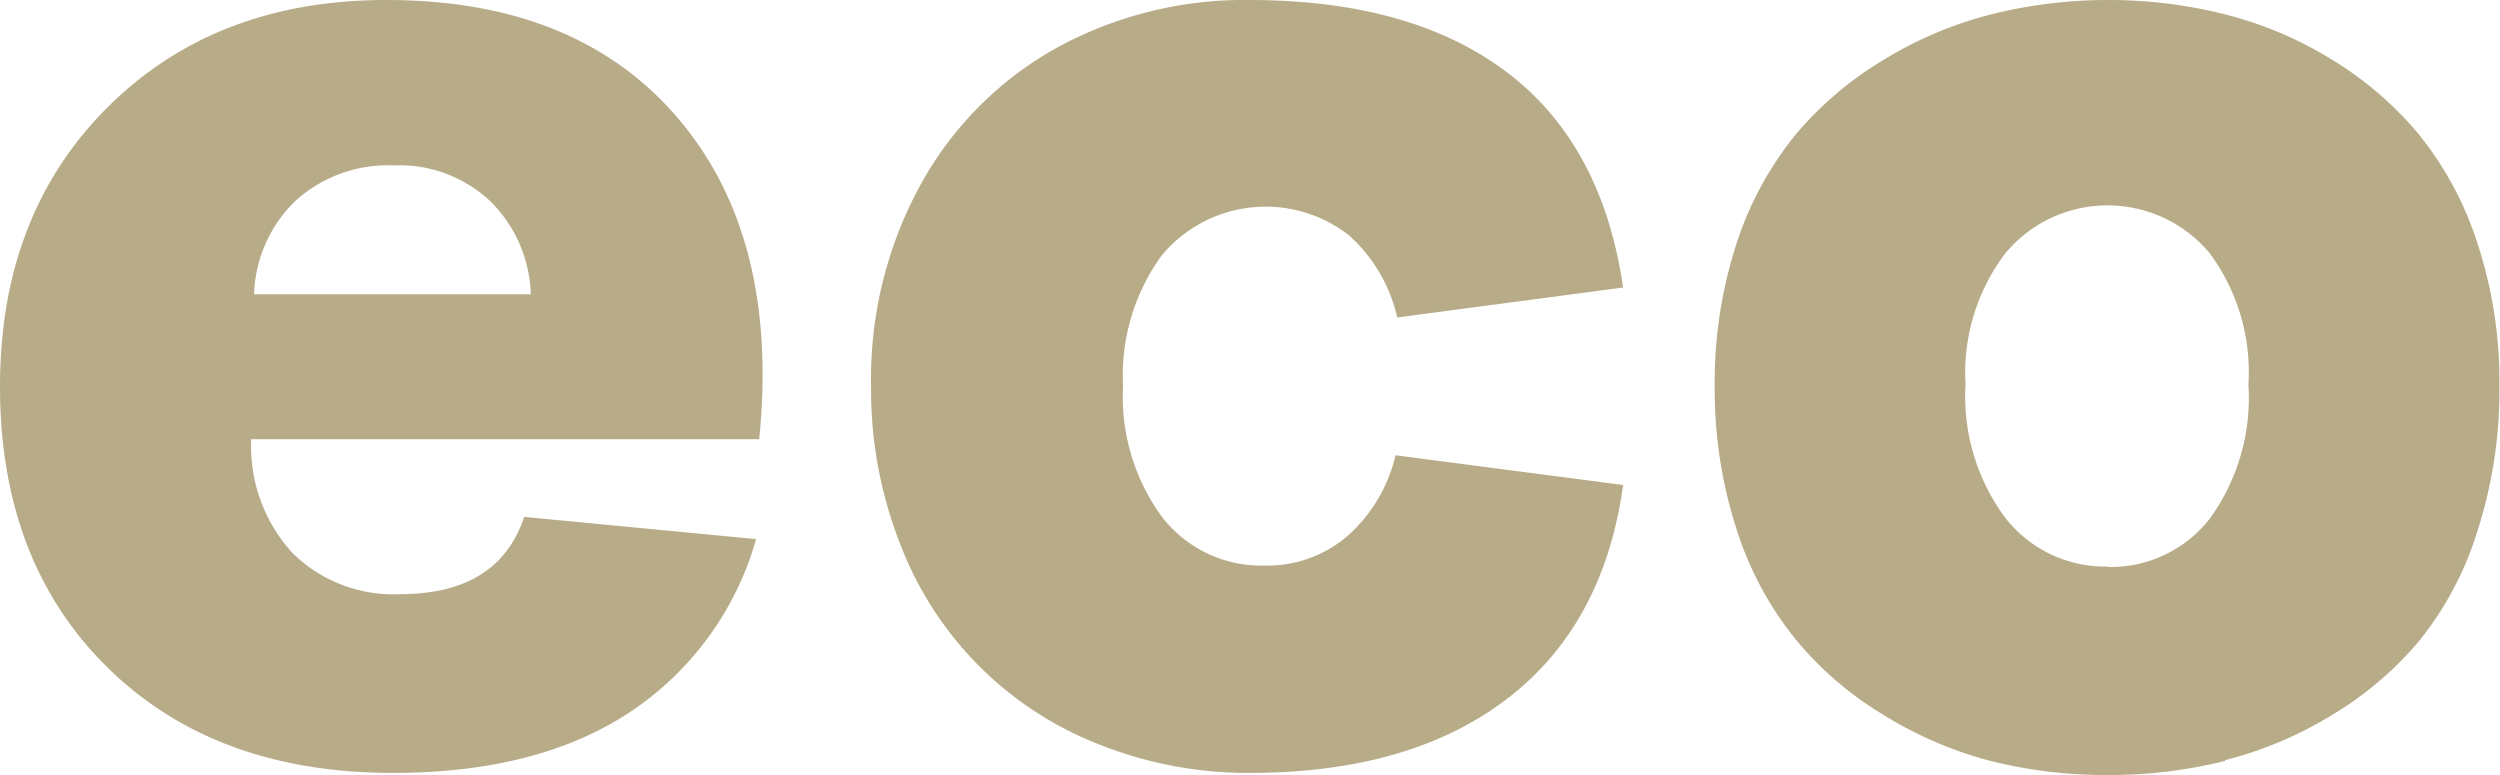
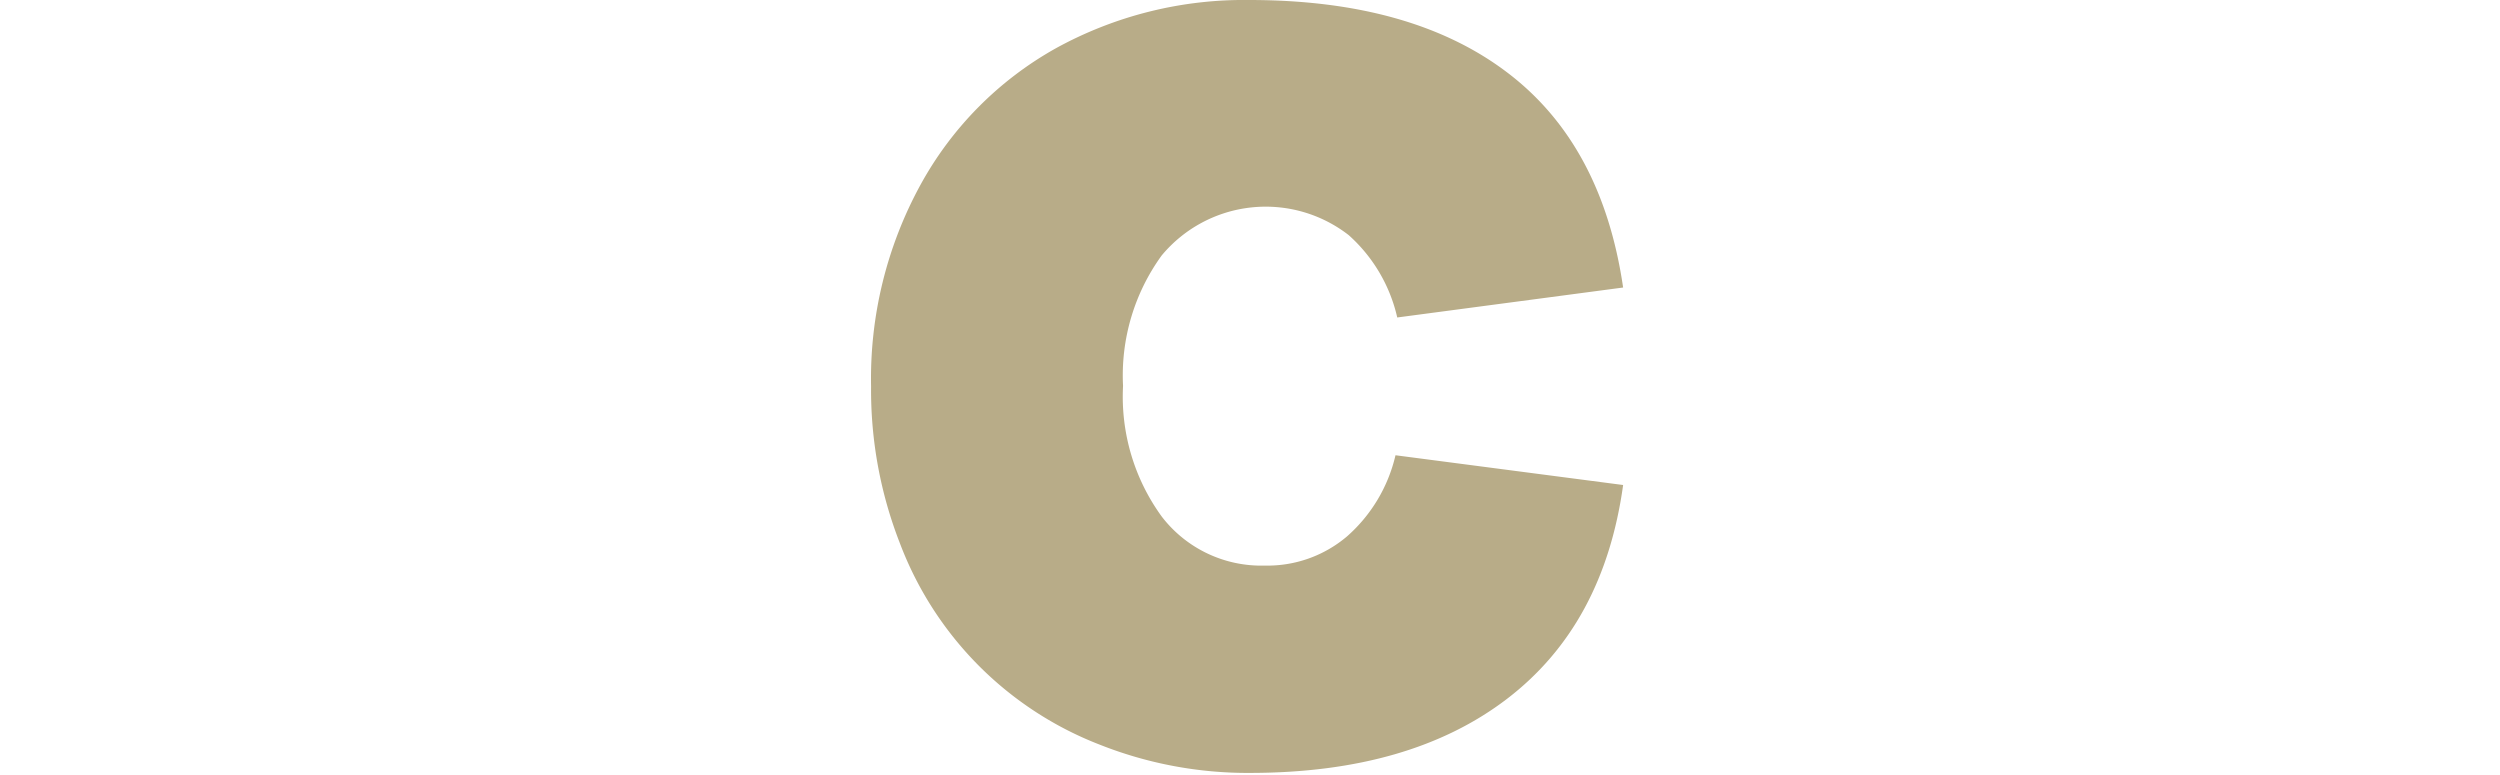
<svg xmlns="http://www.w3.org/2000/svg" width="129.38" height="40.11" viewBox="0 0 129.38 40.11">
  <title>ecoAsset 4</title>
  <g id="Layer_2" data-name="Layer 2">
    <g id="Layer_1-2" data-name="Layer 1">
-       <path d="M20.34,40Q11.1,40,5.55,34.53T0,20Q0,11.1,5.57,5.55T20,0Q29.9,0,35.12,6.16t4.17,16.57H13a8.19,8.19,0,0,0,2.12,5.87,7.42,7.42,0,0,0,5.57,2.15c3.4,0,5.54-1.32,6.44-4l12,1.15a15.93,15.93,0,0,1-6.6,9Q27.79,40,20.34,40m-7.1-24.77H27.47a7.06,7.06,0,0,0-2.12-4.84,6.88,6.88,0,0,0-5-1.83,7.12,7.12,0,0,0-5,1.78,7,7,0,0,0-2.2,4.89" style="fill:#b8ac88" />
      <path d="M64.72,40a20.77,20.77,0,0,1-7.8-1.46A18,18,0,0,1,46.57,28.11,21.78,21.78,0,0,1,45.08,20,20.89,20.89,0,0,1,47.64,9.56a18,18,0,0,1,7-7.06,20.2,20.2,0,0,1,10-2.5Q73.06,0,78,3.75c3.29,2.49,5.28,6.21,6,11.13L72.31,16.43a8.12,8.12,0,0,0-2.51-4.26,7,7,0,0,0-9.68,1.05,10.57,10.57,0,0,0-2,6.75,10.55,10.55,0,0,0,2,6.76,6.49,6.49,0,0,0,5.34,2.54,6.36,6.36,0,0,0,4.25-1.51,8,8,0,0,0,2.51-4.2L84,25.1q-1,7.23-6,11.06T64.72,40" style="fill:#b8ac88" />
-       <path d="M115.15,39.38a24.81,24.81,0,0,1-6.08.73,24.65,24.65,0,0,1-6.06-.73A20.18,20.18,0,0,1,97.48,37a17.65,17.65,0,0,1-4.55-3.91,17.39,17.39,0,0,1-3.06-5.7A23.48,23.48,0,0,1,88.74,20a23.16,23.16,0,0,1,1.13-7.4,17.45,17.45,0,0,1,3.07-5.65,18.14,18.14,0,0,1,4.57-3.87A20.11,20.11,0,0,1,103.06.74,24.88,24.88,0,0,1,109.14,0a24.53,24.53,0,0,1,6,.74,19.69,19.69,0,0,1,5.5,2.32,18.08,18.08,0,0,1,4.52,3.87,17.42,17.42,0,0,1,3.05,5.65,22.88,22.88,0,0,1,1.14,7.4,23.77,23.77,0,0,1-1.12,7.45,17.18,17.18,0,0,1-3,5.7A17.9,17.9,0,0,1,120.69,37a20,20,0,0,1-5.54,2.34m-6.08-10a6.48,6.48,0,0,0,5.29-2.5,10.64,10.64,0,0,0,2-6.93,10.35,10.35,0,0,0-2-6.8,6.88,6.88,0,0,0-10.58,0,10.24,10.24,0,0,0-2.06,6.78,10.55,10.55,0,0,0,2.06,6.91,6.55,6.55,0,0,0,5.29,2.52" style="fill:#b8ac88" />
    </g>
  </g>
</svg>